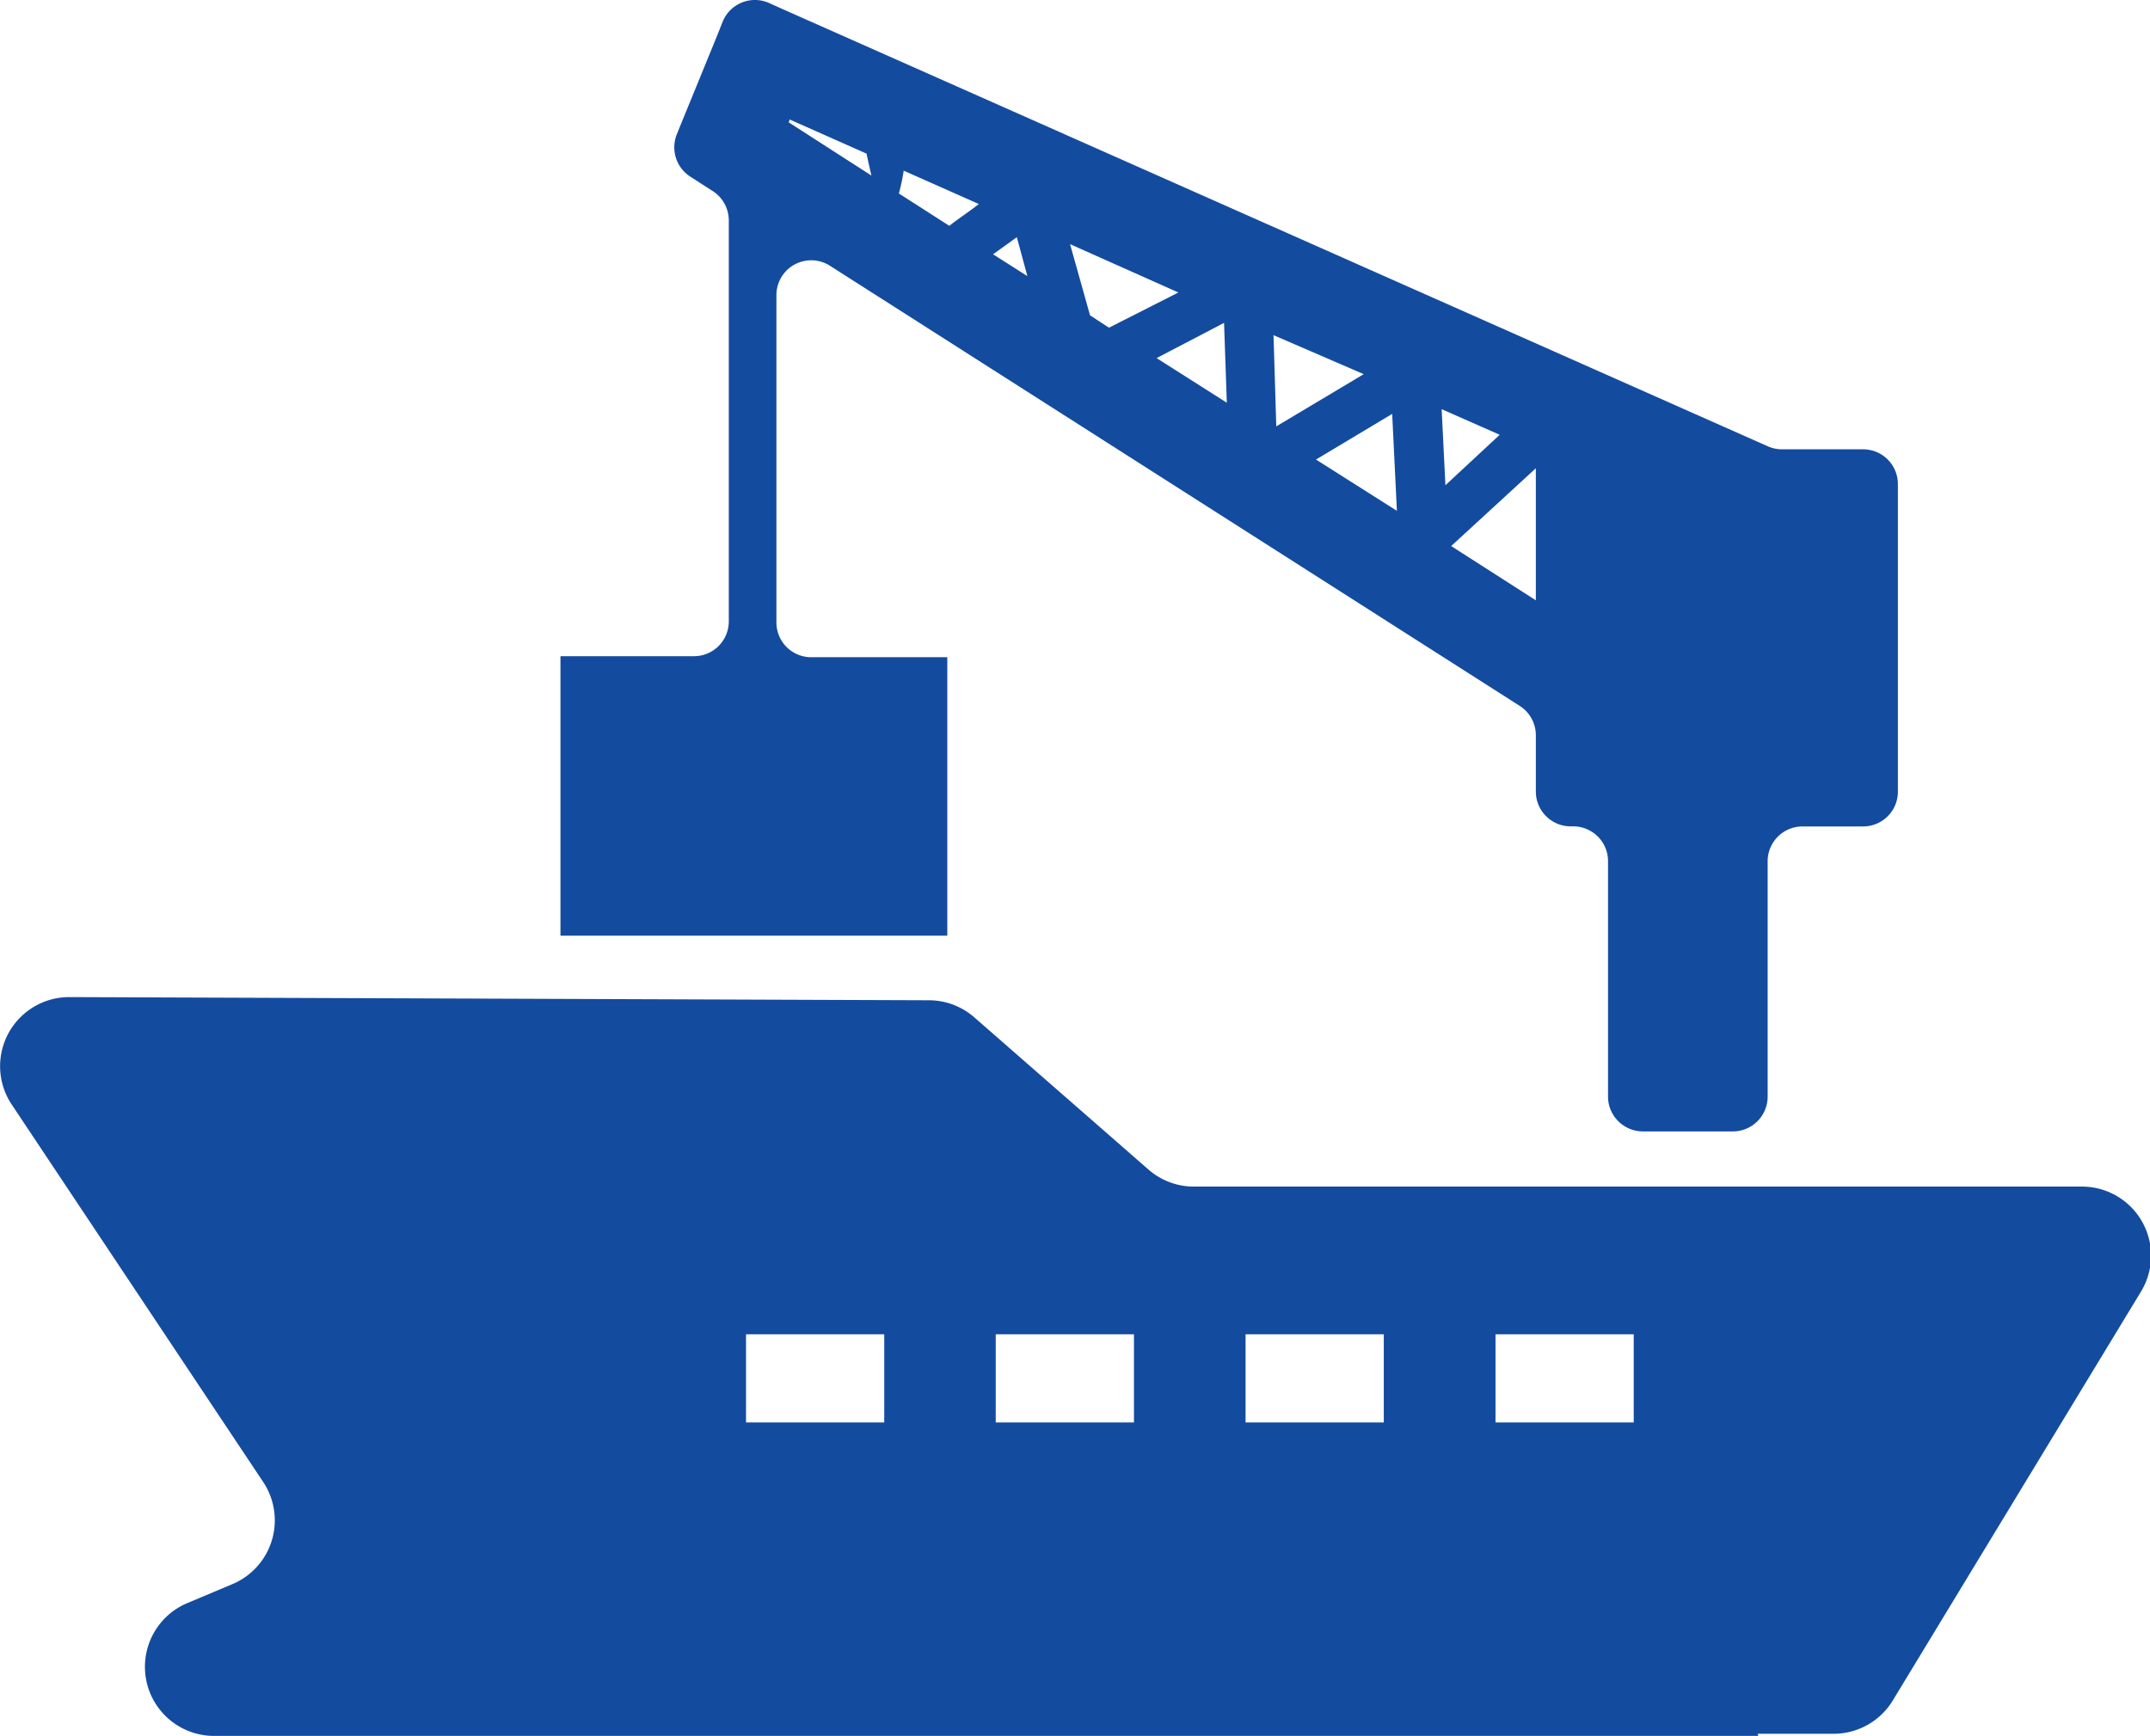
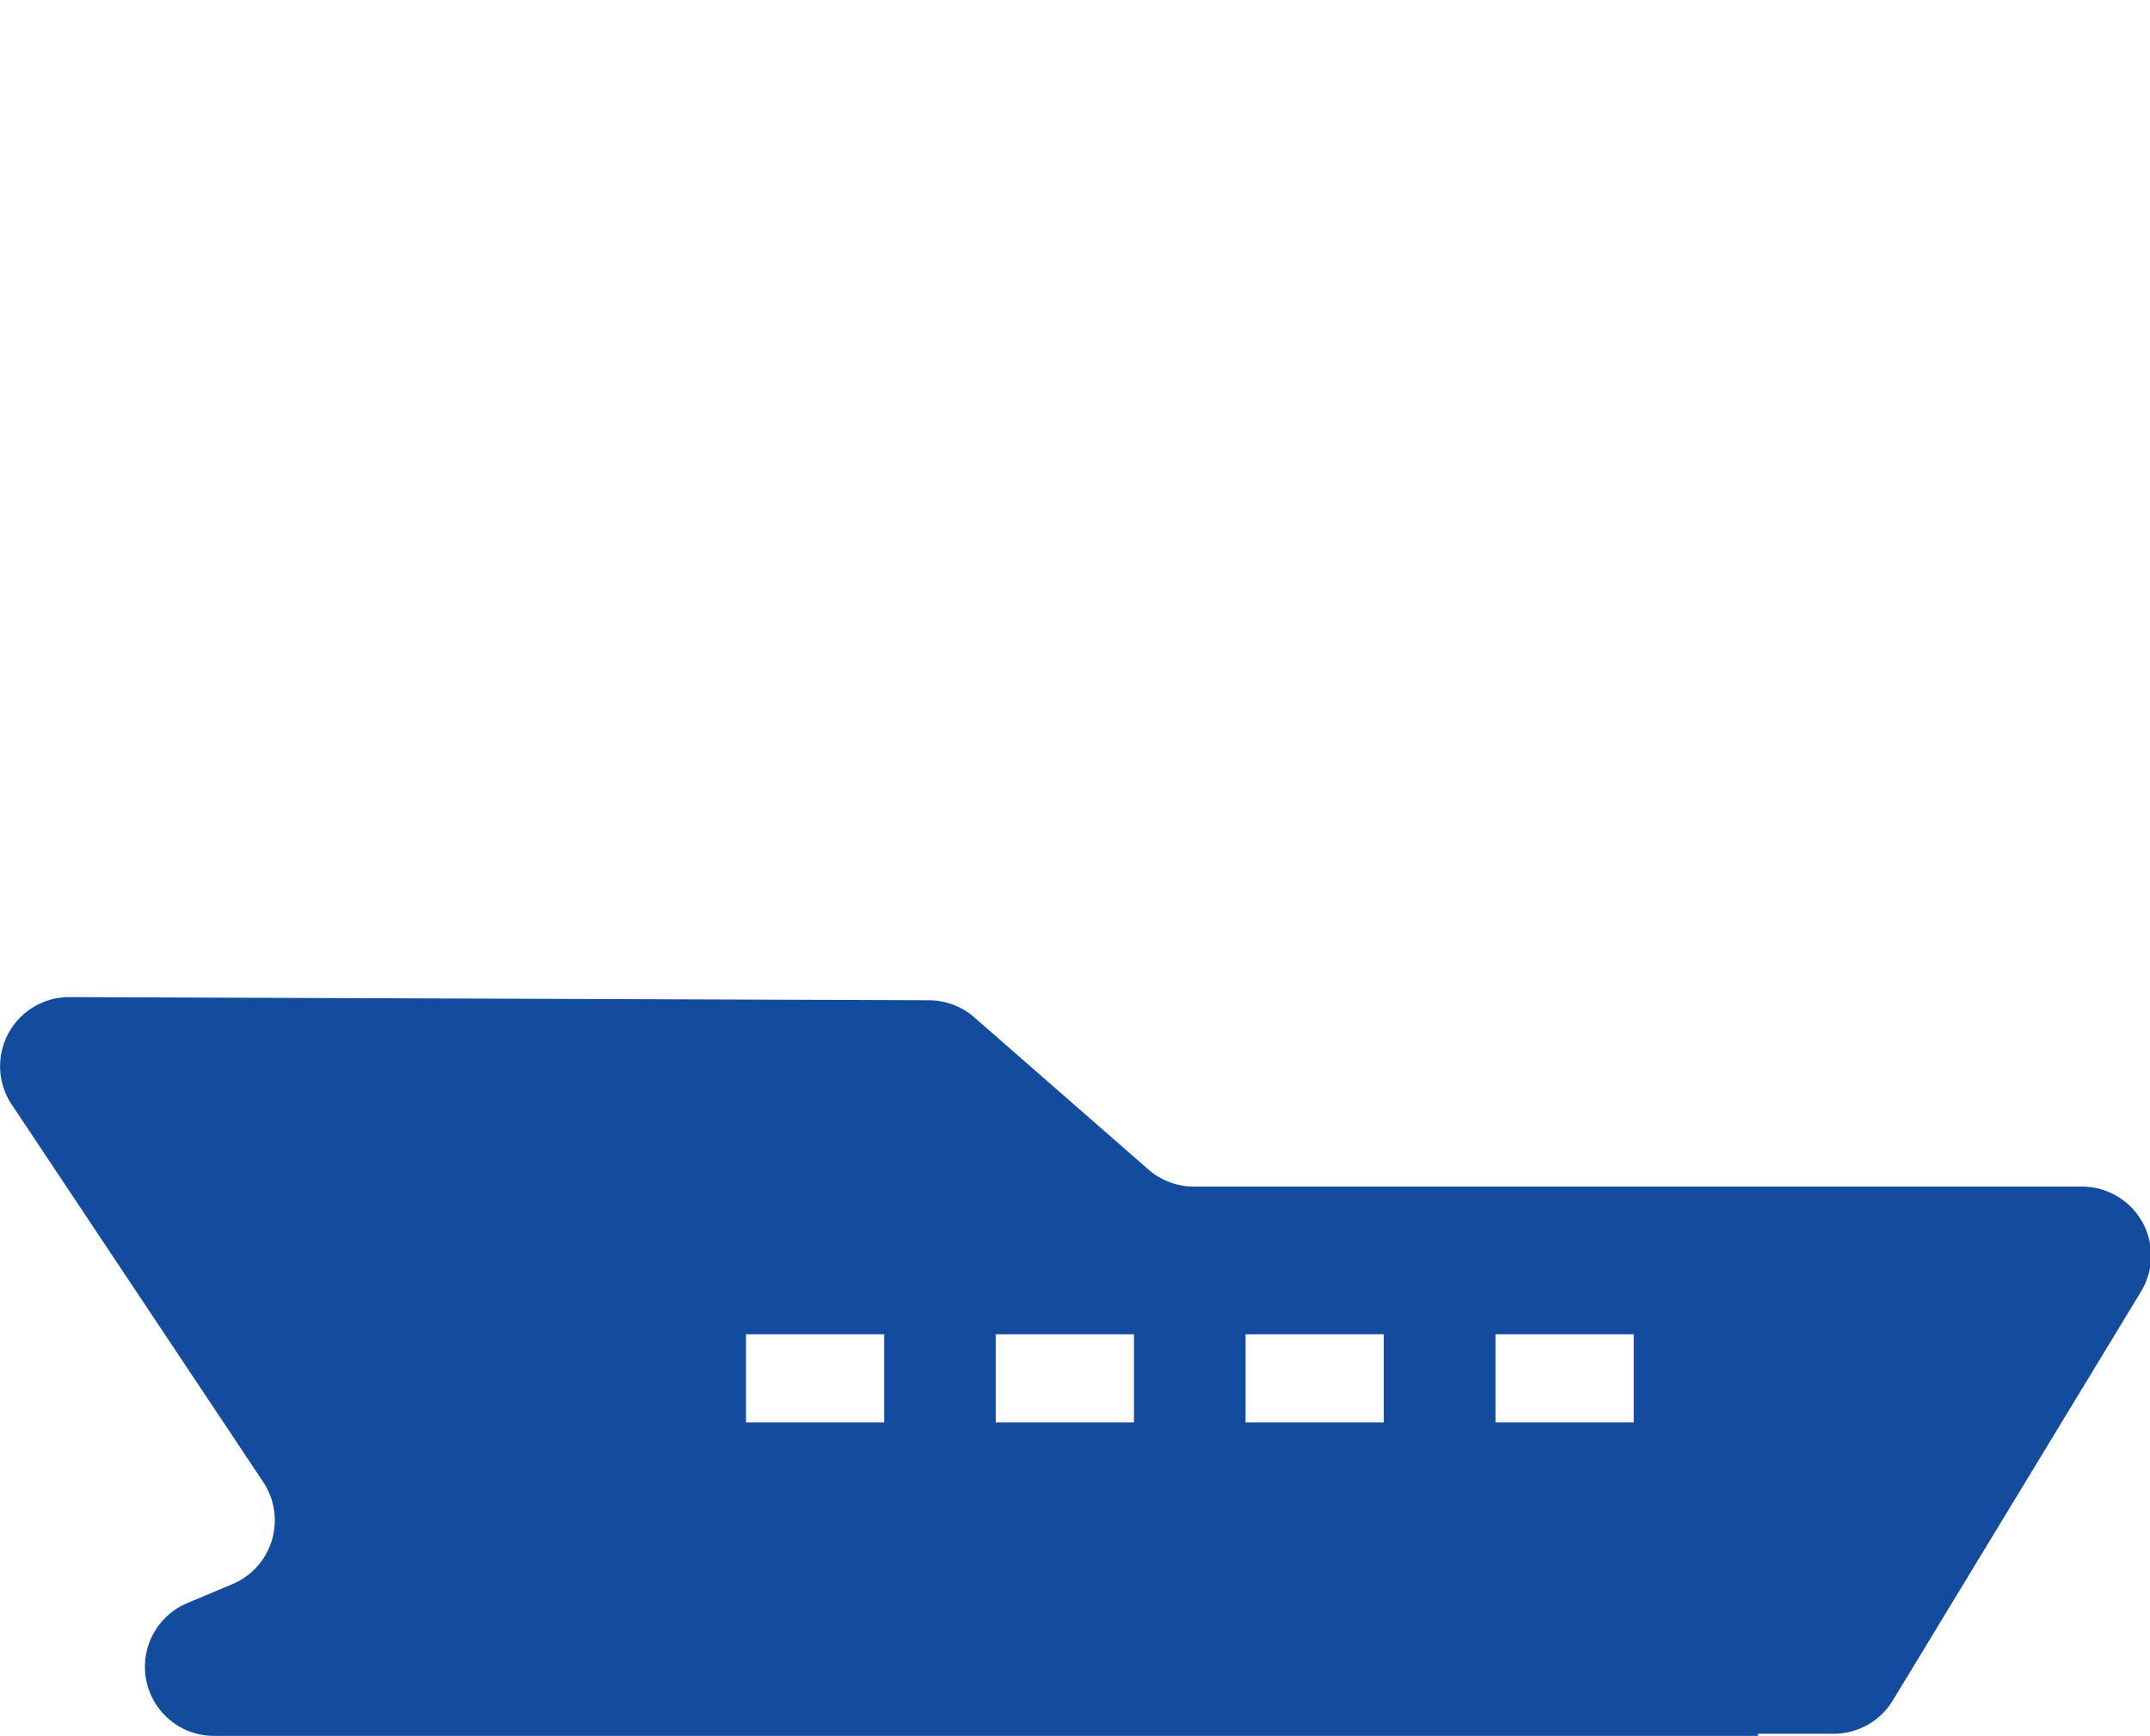
<svg xmlns="http://www.w3.org/2000/svg" class="icon" viewBox="0 0 1268 1024" width="247.656" height="200">
-   <path d="M558.747 387.685h-80.315a20.532 20.532 0 0 1-20.532-20.532V174.096a20.532 20.532 0 0 1 31.582-17.331l406.767 259.604a20.532 20.532 0 0 1 9.541 17.331v33.213c0 11.292 9.179 20.532 20.532 20.532h1.449a20.532 20.532 0 0 1 20.592 20.532v138.89c0 11.292 9.239 20.532 20.592 20.532h53.02a20.532 20.532 0 0 0 20.532-20.532V508.036a20.532 20.532 0 0 1 20.592-20.532h35.689a20.532 20.532 0 0 0 20.532-20.652V285.631a20.532 20.532 0 0 0-20.592-20.592H1050.841a20.592 20.592 0 0 1-8.333-1.812L461.705 5.435 453.673 1.812a20.532 20.532 0 0 0-27.476 10.99l-3.08 7.79-21.317 52.114-2.657 6.582a20.532 20.532 0 0 0 8.031 24.94l5.797 3.744 7.246 4.65a20.592 20.592 0 0 1 9.602 17.452V366.549a20.532 20.532 0 0 1-20.532 20.532H330.544v164.857H558.687V387.685z m347.044-33.575l-49.94-32.005 49.94-45.894v77.899z m-21.317-97.646l-32.005 29.771-2.234-44.868 34.239 15.097z m-60.629 44.868l-47.706-30.254 44.928-26.933 2.778 57.187z m-19.565-80.617l-51.571 30.797-1.63-53.805 53.201 23.007z m-80.737 16.848l-41.426-26.329 39.795-20.773 1.63 47.102z m-28.563-65.037l-40.942 20.773-11.172-7.307-11.775-41.969 63.89 28.503z m-95.291-32.609l6.22 22.947-20.23-12.862 14.01-10.085z m-66.728-39.252l44.324 19.686c-5.616 4.469-11.775 8.394-17.391 12.862l-29.771-19.082c1.208-4.469 2.295-9.481 2.838-13.406z m-67.271-30.194l45.411 20.169c0.604 3.382 1.691 7.85 2.838 12.923l-48.793-31.401 0.604-1.691z" fill="#134B9F" />
  <path d="M1227.654 699.946h-523.556a40.701 40.701 0 0 1-26.812-10.085l-102.658-89.735a40.761 40.761 0 0 0-26.631-10.085L41.049 588.17a40.761 40.761 0 0 0-34.119 63.406l148.311 222.647a40.822 40.822 0 0 1-18.116 60.206l-26.57 11.172a40.761 40.761 0 0 0 15.821 78.382H1036.952l-0.302-1.268h44.626a40.822 40.822 0 0 0 35.024-19.626l146.378-241.186a40.761 40.761 0 0 0-34.964-61.957zM521.428 839.078H439.966v-51.993h81.523v51.933z m147.344 0h-81.523v-51.993h81.523v51.933z m147.344 0h-81.523v-51.993h81.523v51.933z m147.344 0h-81.462v-51.993h81.523v51.933z" fill="#134B9F" />
</svg>